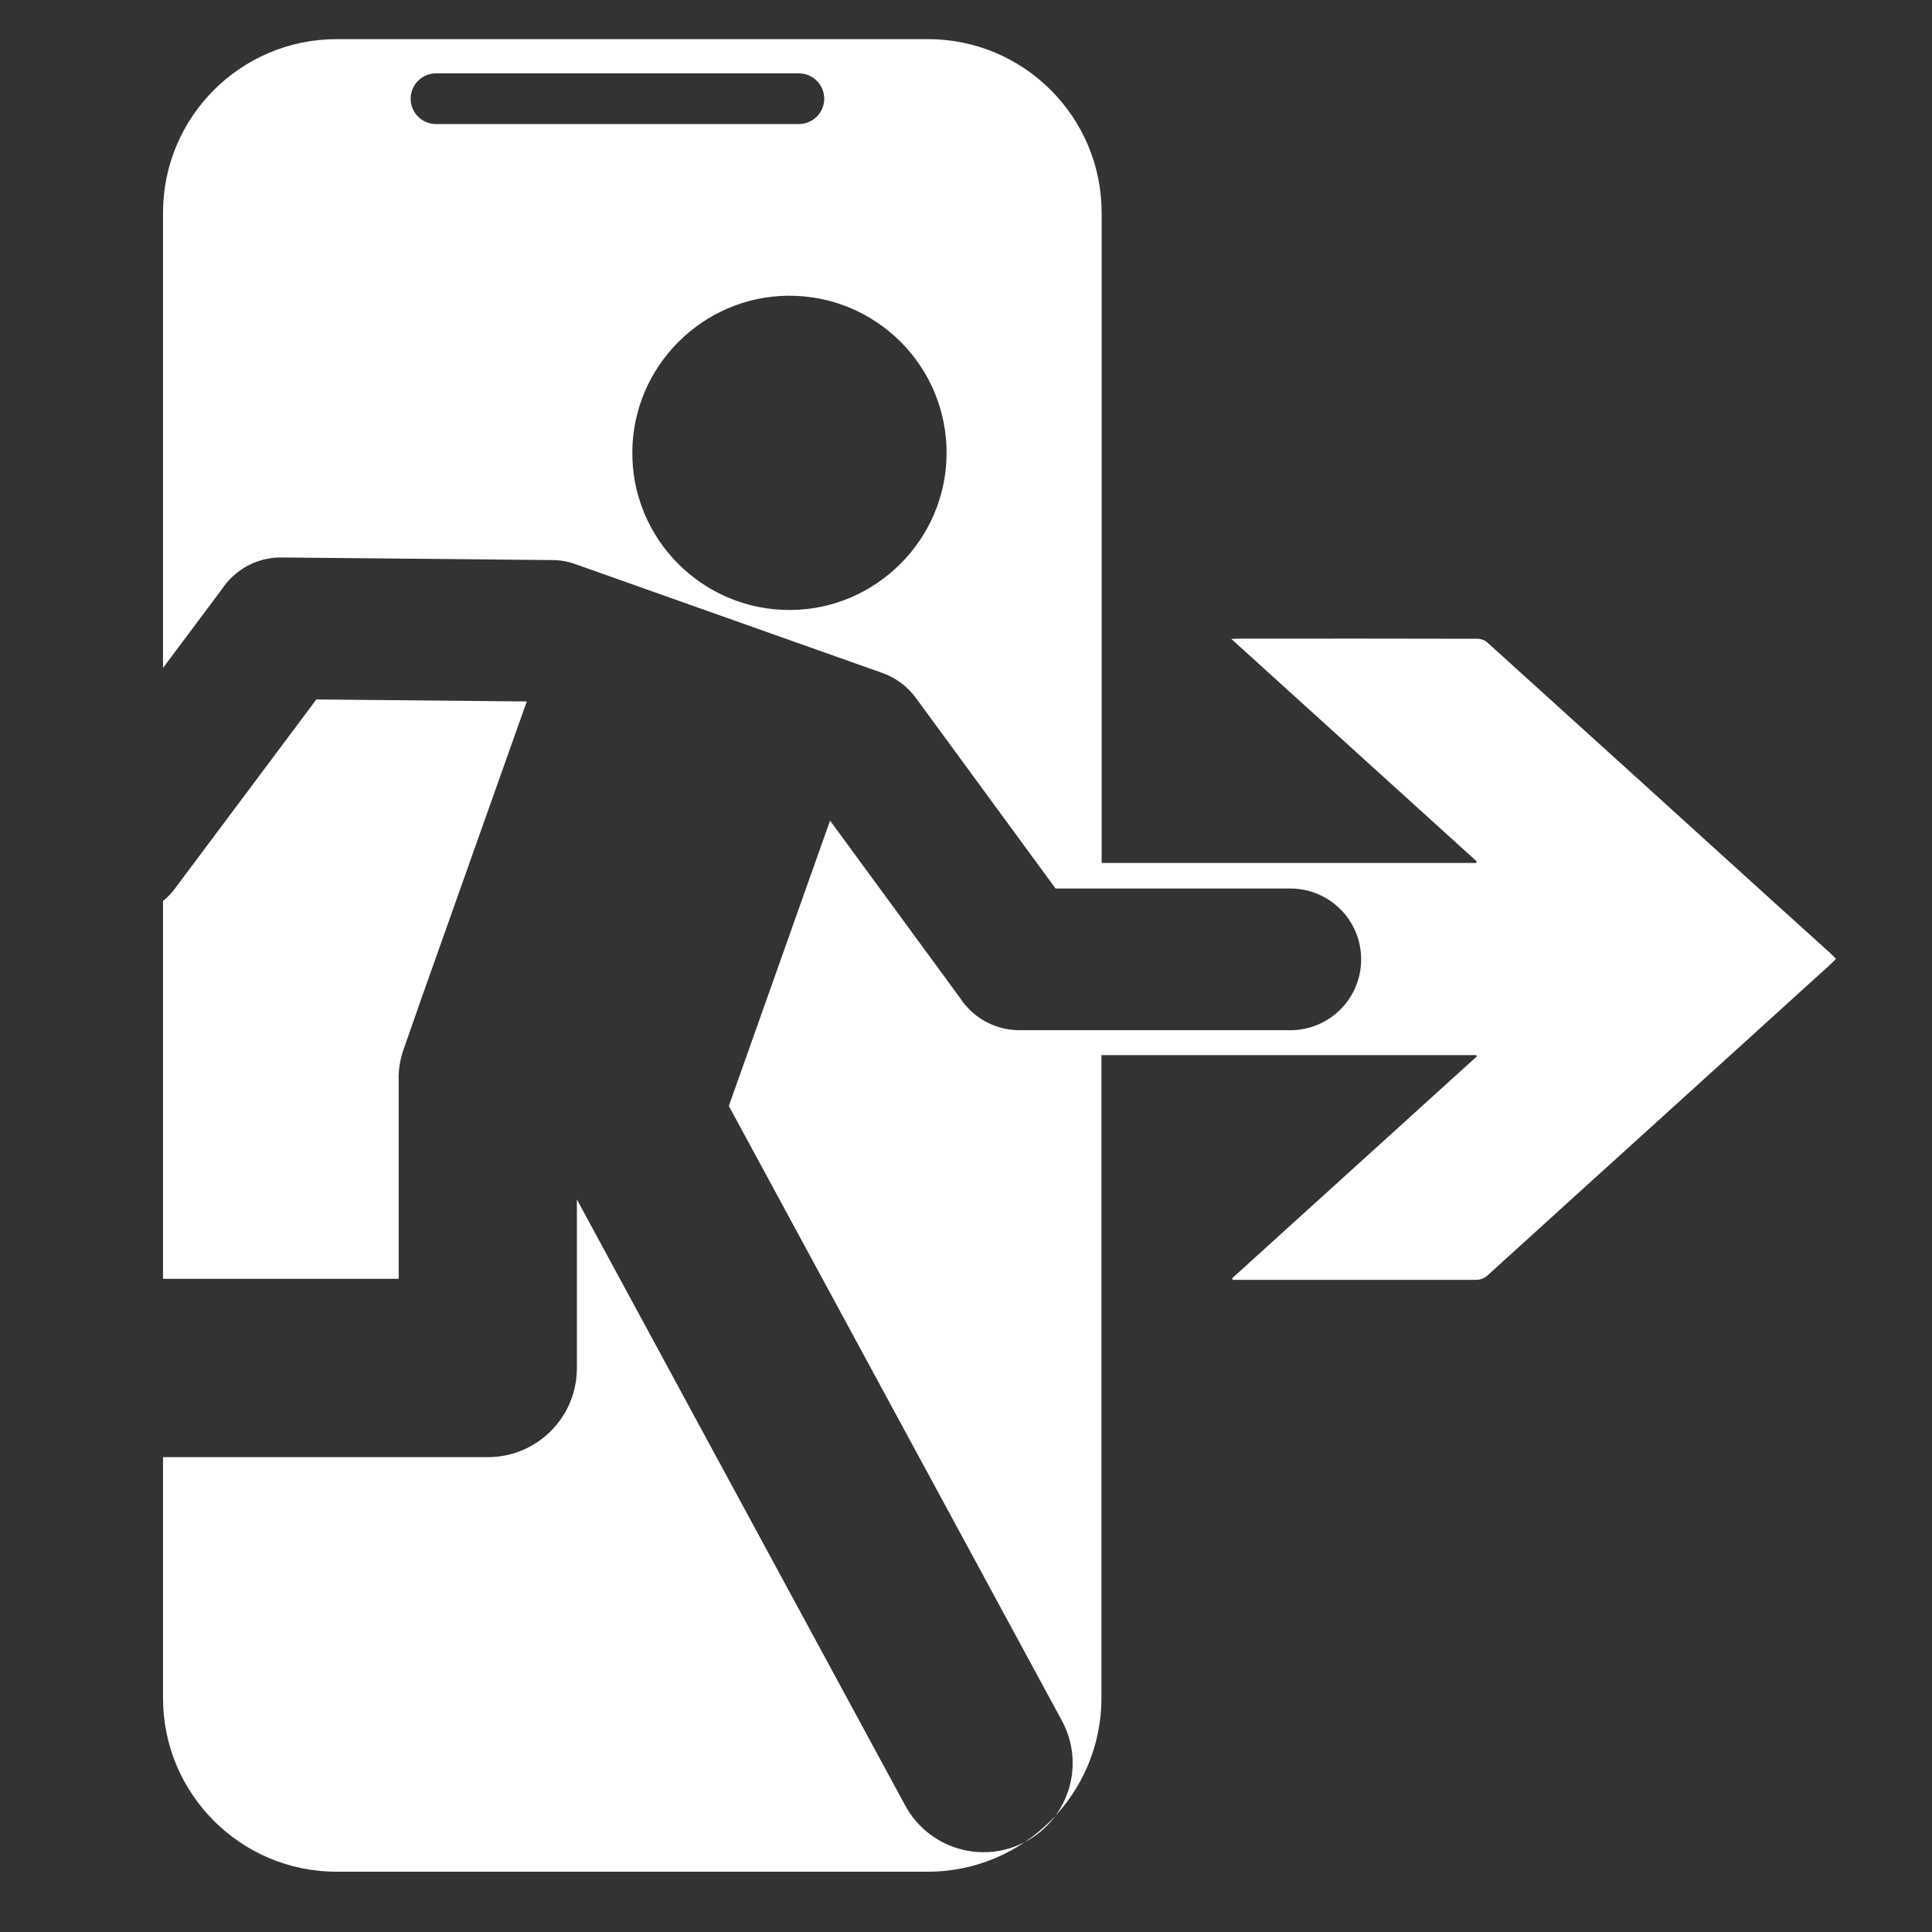
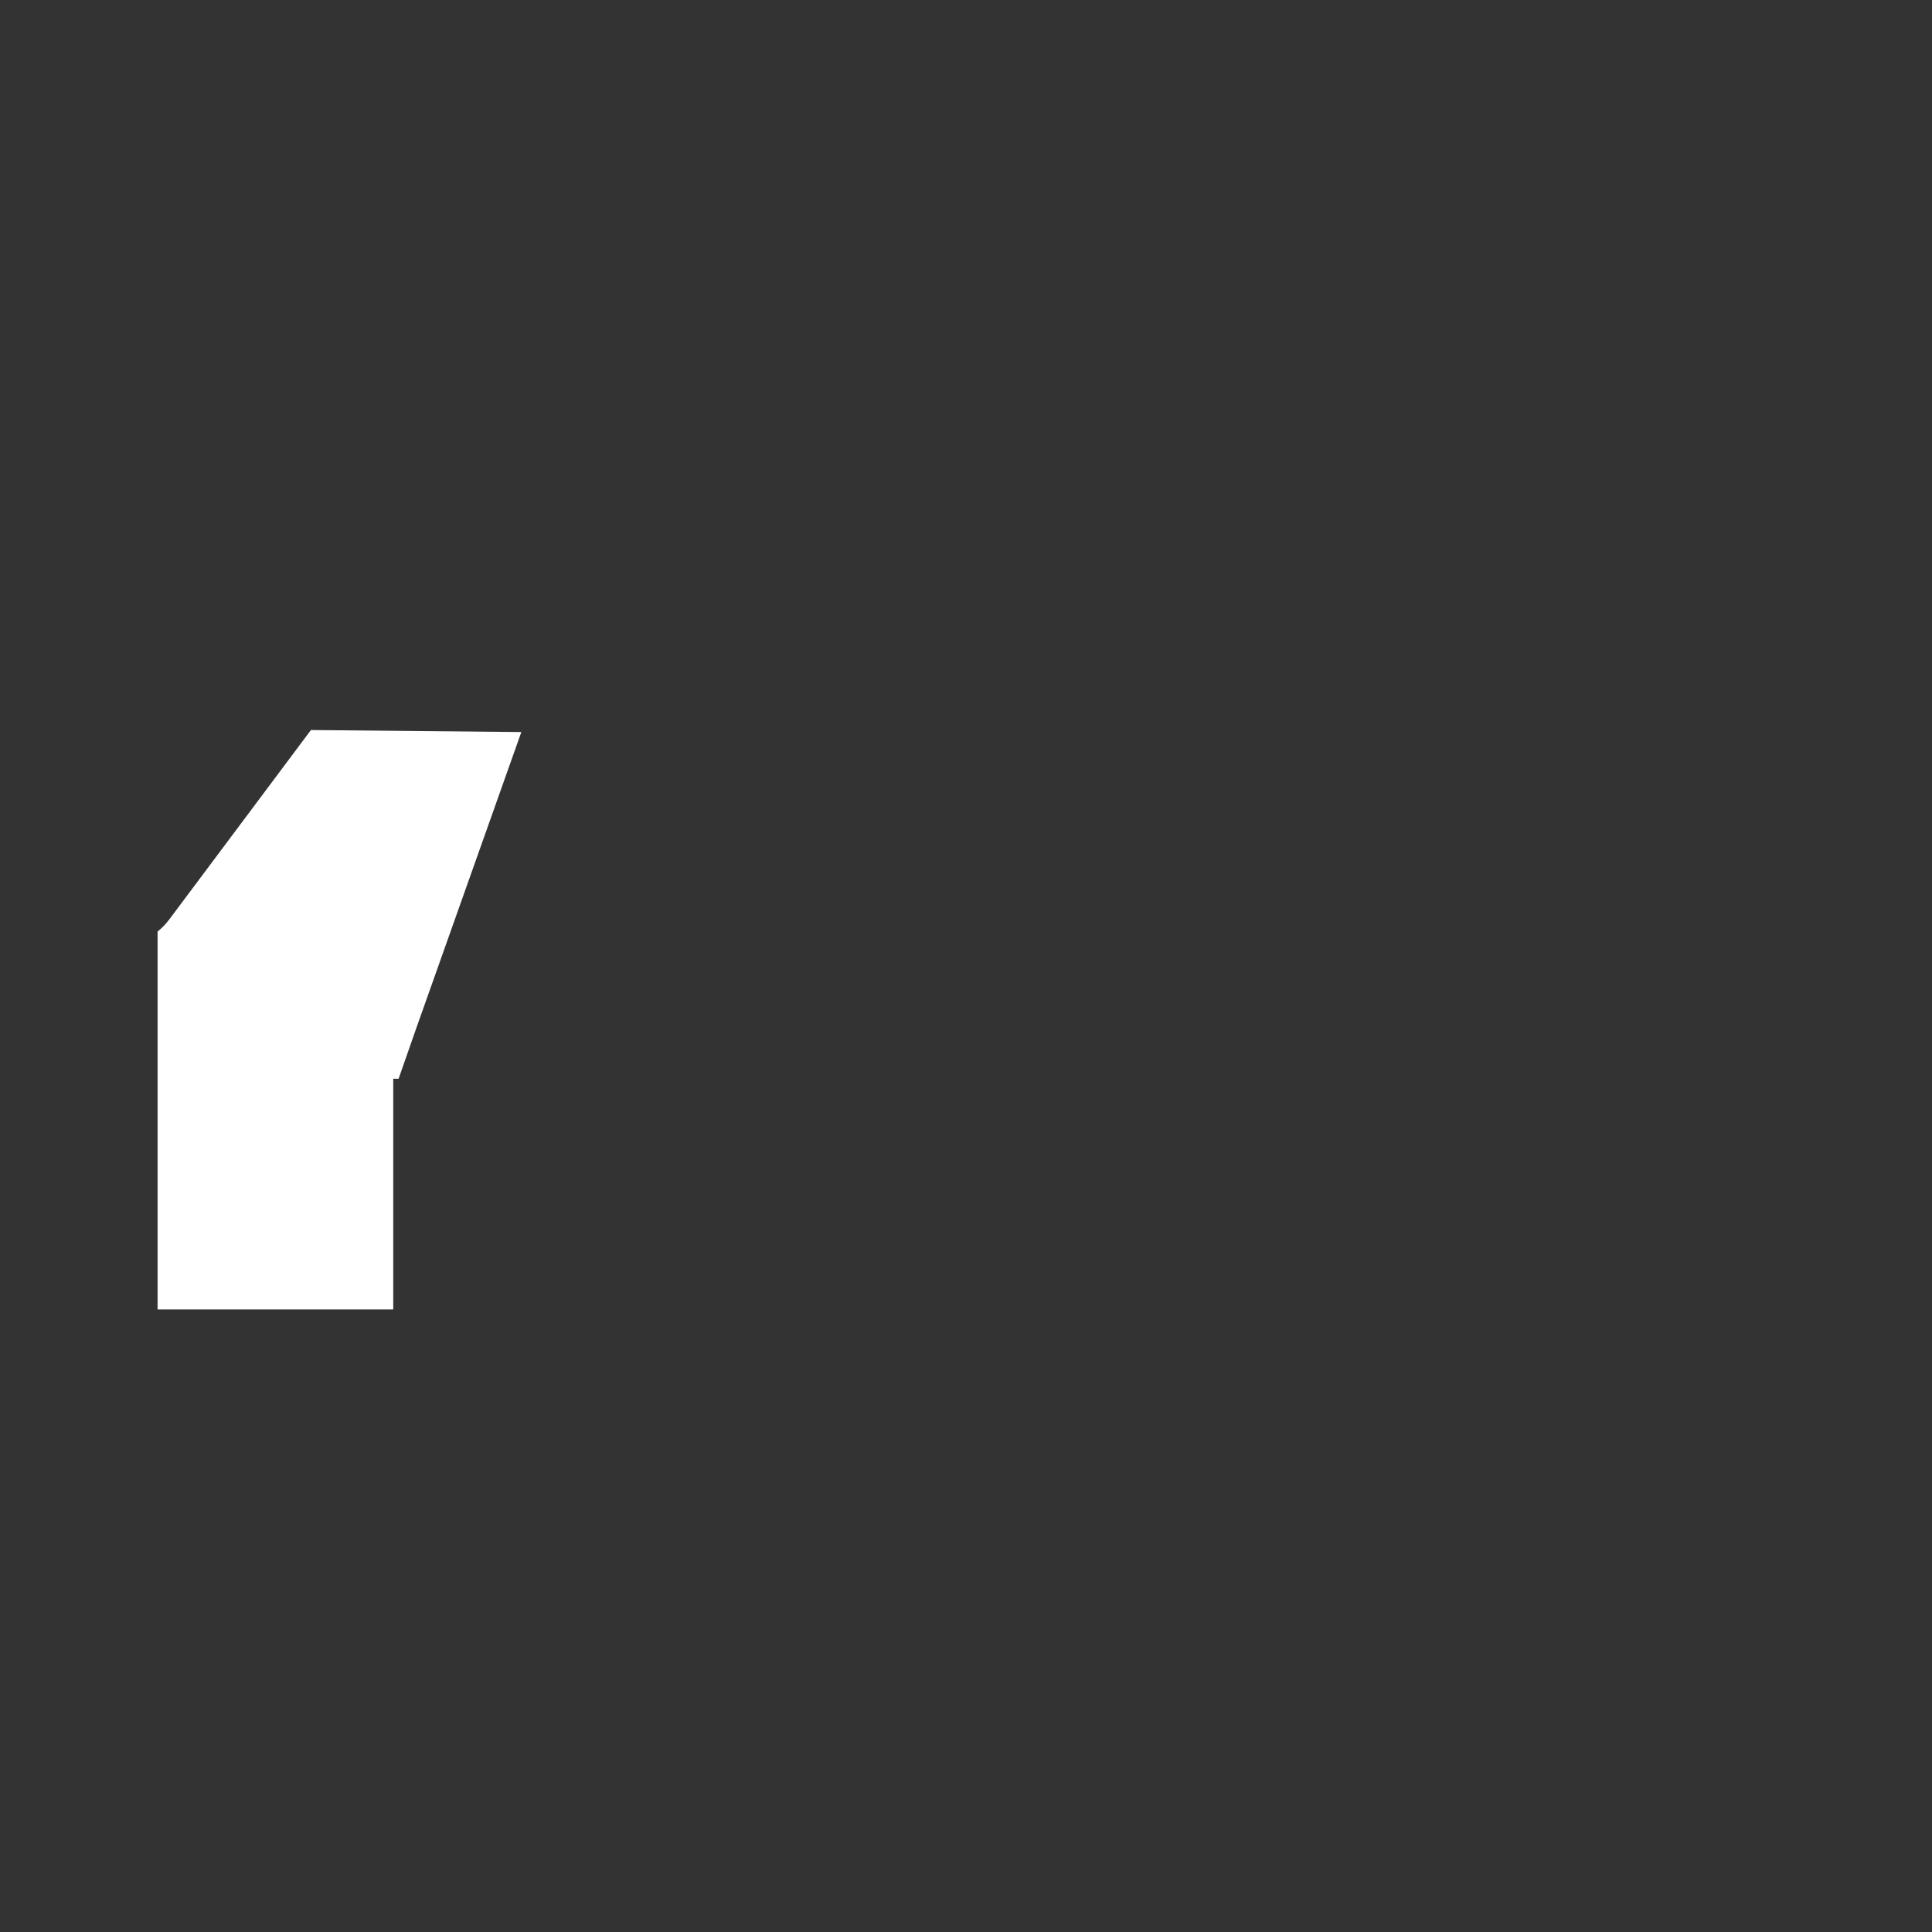
<svg xmlns="http://www.w3.org/2000/svg" data-bbox="162 38.9 1662.6 1821.2" viewBox="0 0 1920 1920" data-type="color">
  <rect x="0" y="0" width="1920" height="1920" fill="#333333" stroke="none" />
  <g>
-     <path d="M396.1 1072.1c0-10.7 1.9-20.9 5.4-30.4l17.8-50.9 104.2-293.7-209.1-2-140.6 188c-3.5 4.7-7.5 8.8-11.8 12.3v375.5h234.2V1072Z" fill="#ffffff" data-color="1" />
-     <path d="M1818.2 946.6c-20.9-18.9-41.9-37.8-62.7-56.7C1663 806 1570.6 722.1 1478 638.4c-2.4-2.2-6.4-3.6-9.6-3.6-79.1-.2-158.1-.2-237.2-.1-2 0-4 .2-7.5.3 82.1 74.4 162.9 147.7 243.8 221l-.6 1.6h-372.1V211.5c0-95.3-77.3-172.6-172.6-172.6H334.6c-95.3 0-172.6 77.3-172.6 172.6v452.3l58.4-78.1c12.7-19.3 34.7-32 59.5-31.7l269.2 2.6c8.7 0 16.9 1.7 24.6 4.7l303.2 107.5c12.9 4.6 24.6 12.9 33.3 24.8L1049 883h233.3c38.9 0 70.4 31.5 70.4 70.4s-31.5 70.4-70.4 70.4h-269.2c-24.8 0-46.7-12.9-59.2-32.3l-129-176-100.6 283.6 331 610.9c23.3 43 7.3 96.7-35.7 120s-96.7 7.3-120-35.7L573.3 1192v167.6c0 48.9-39.6 88.5-88.5 88.5H162v239.4c0 95.3 77.3 172.6 172.6 172.6H922c95.3 0 172.6-77.3 172.6-172.6v-638.9h372.5l.5 1.3c-81 73.5-162.1 147-243.1 220.4l.6 1.6H1467c4.2 0 8.2-1.6 11.3-4.4 52.3-47.6 104.8-95.1 157.2-142.6 60.5-54.9 121.1-109.8 181.6-164.7 2.5-2.3 4.9-4.7 7.5-7.3-2.4-2.4-4.3-4.5-6.4-6.4ZM433.3 123.3c-13.9 0-25.2-11.3-25.2-25.2s11.3-25.2 25.2-25.2h360.6c13.9 0 25.2 11.3 25.2 25.2s-11.3 25.2-25.2 25.2zm352.6 482.9c-87.3.7-158.3-70.2-157.5-157.5.7-84.8 70-154.1 154.8-154.8 87.3-.7 158.3 70.2 157.5 157.5-.7 84.8-70 154.1-154.8 154.8" fill="#ffffff" data-color="1" />
+     <path d="M396.1 1072.1l17.8-50.9 104.2-293.7-209.1-2-140.6 188c-3.5 4.7-7.5 8.8-11.8 12.3v375.5h234.2V1072Z" fill="#ffffff" data-color="1" />
  </g>
</svg>